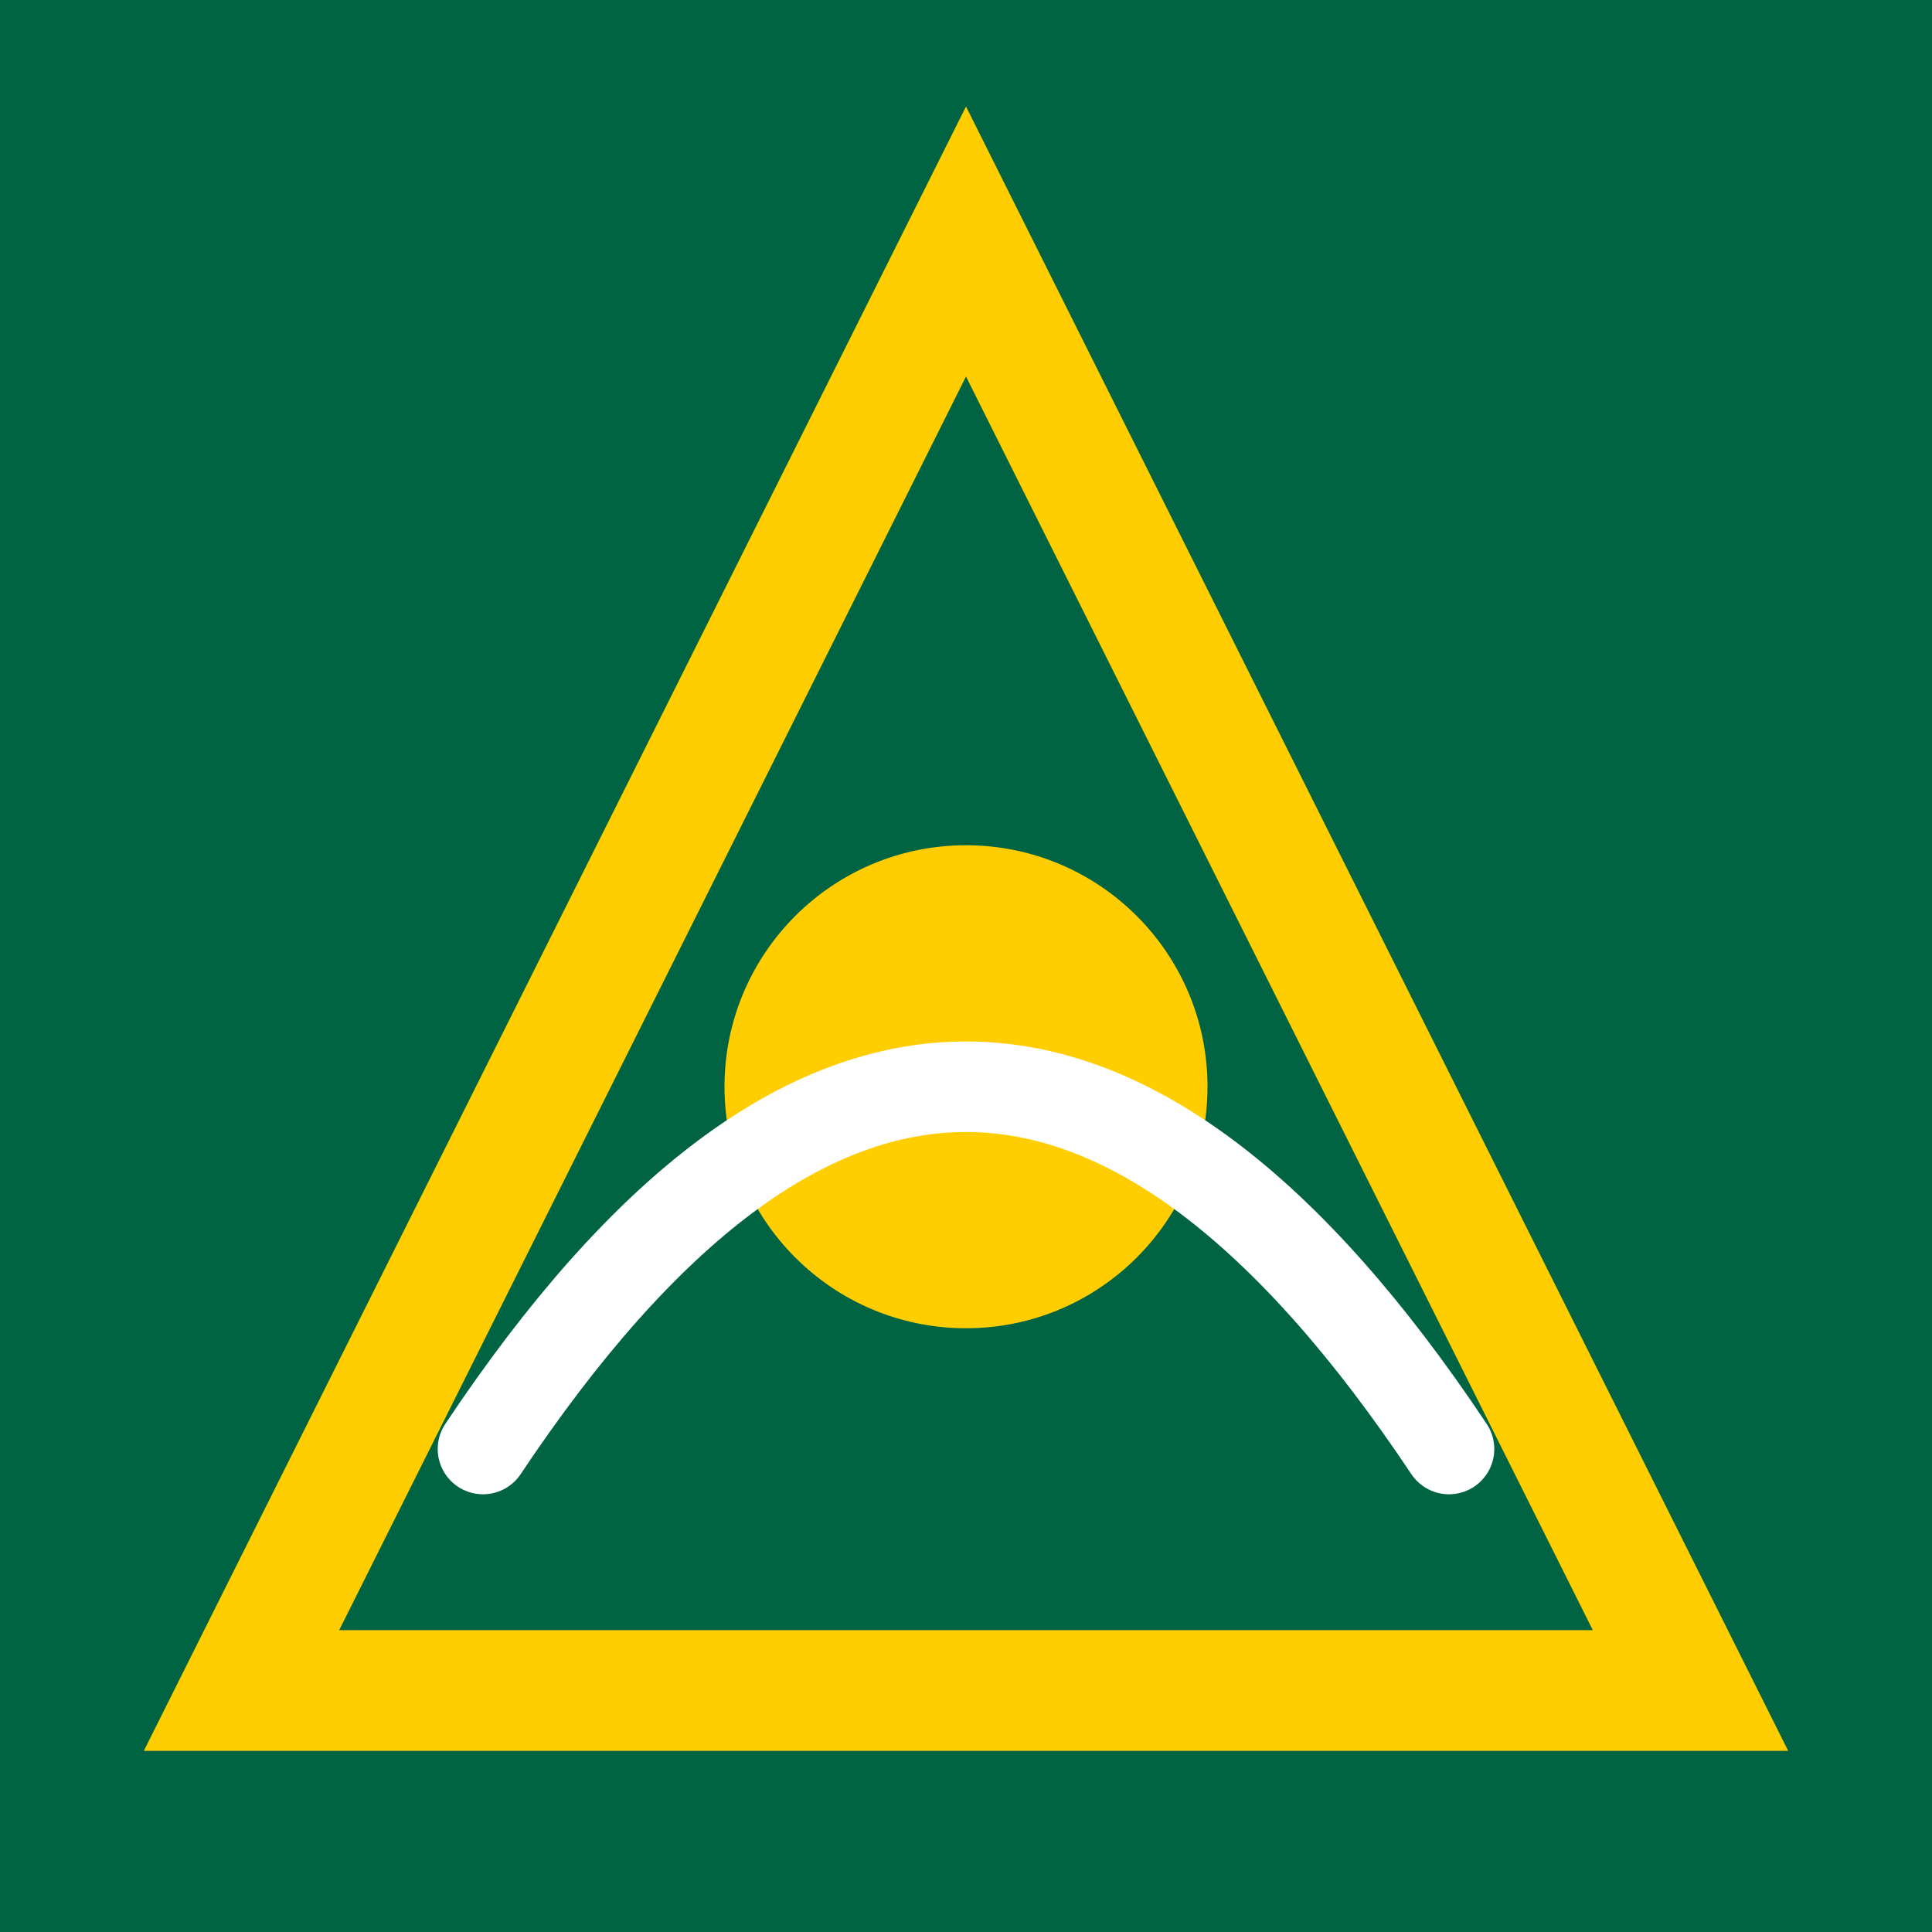
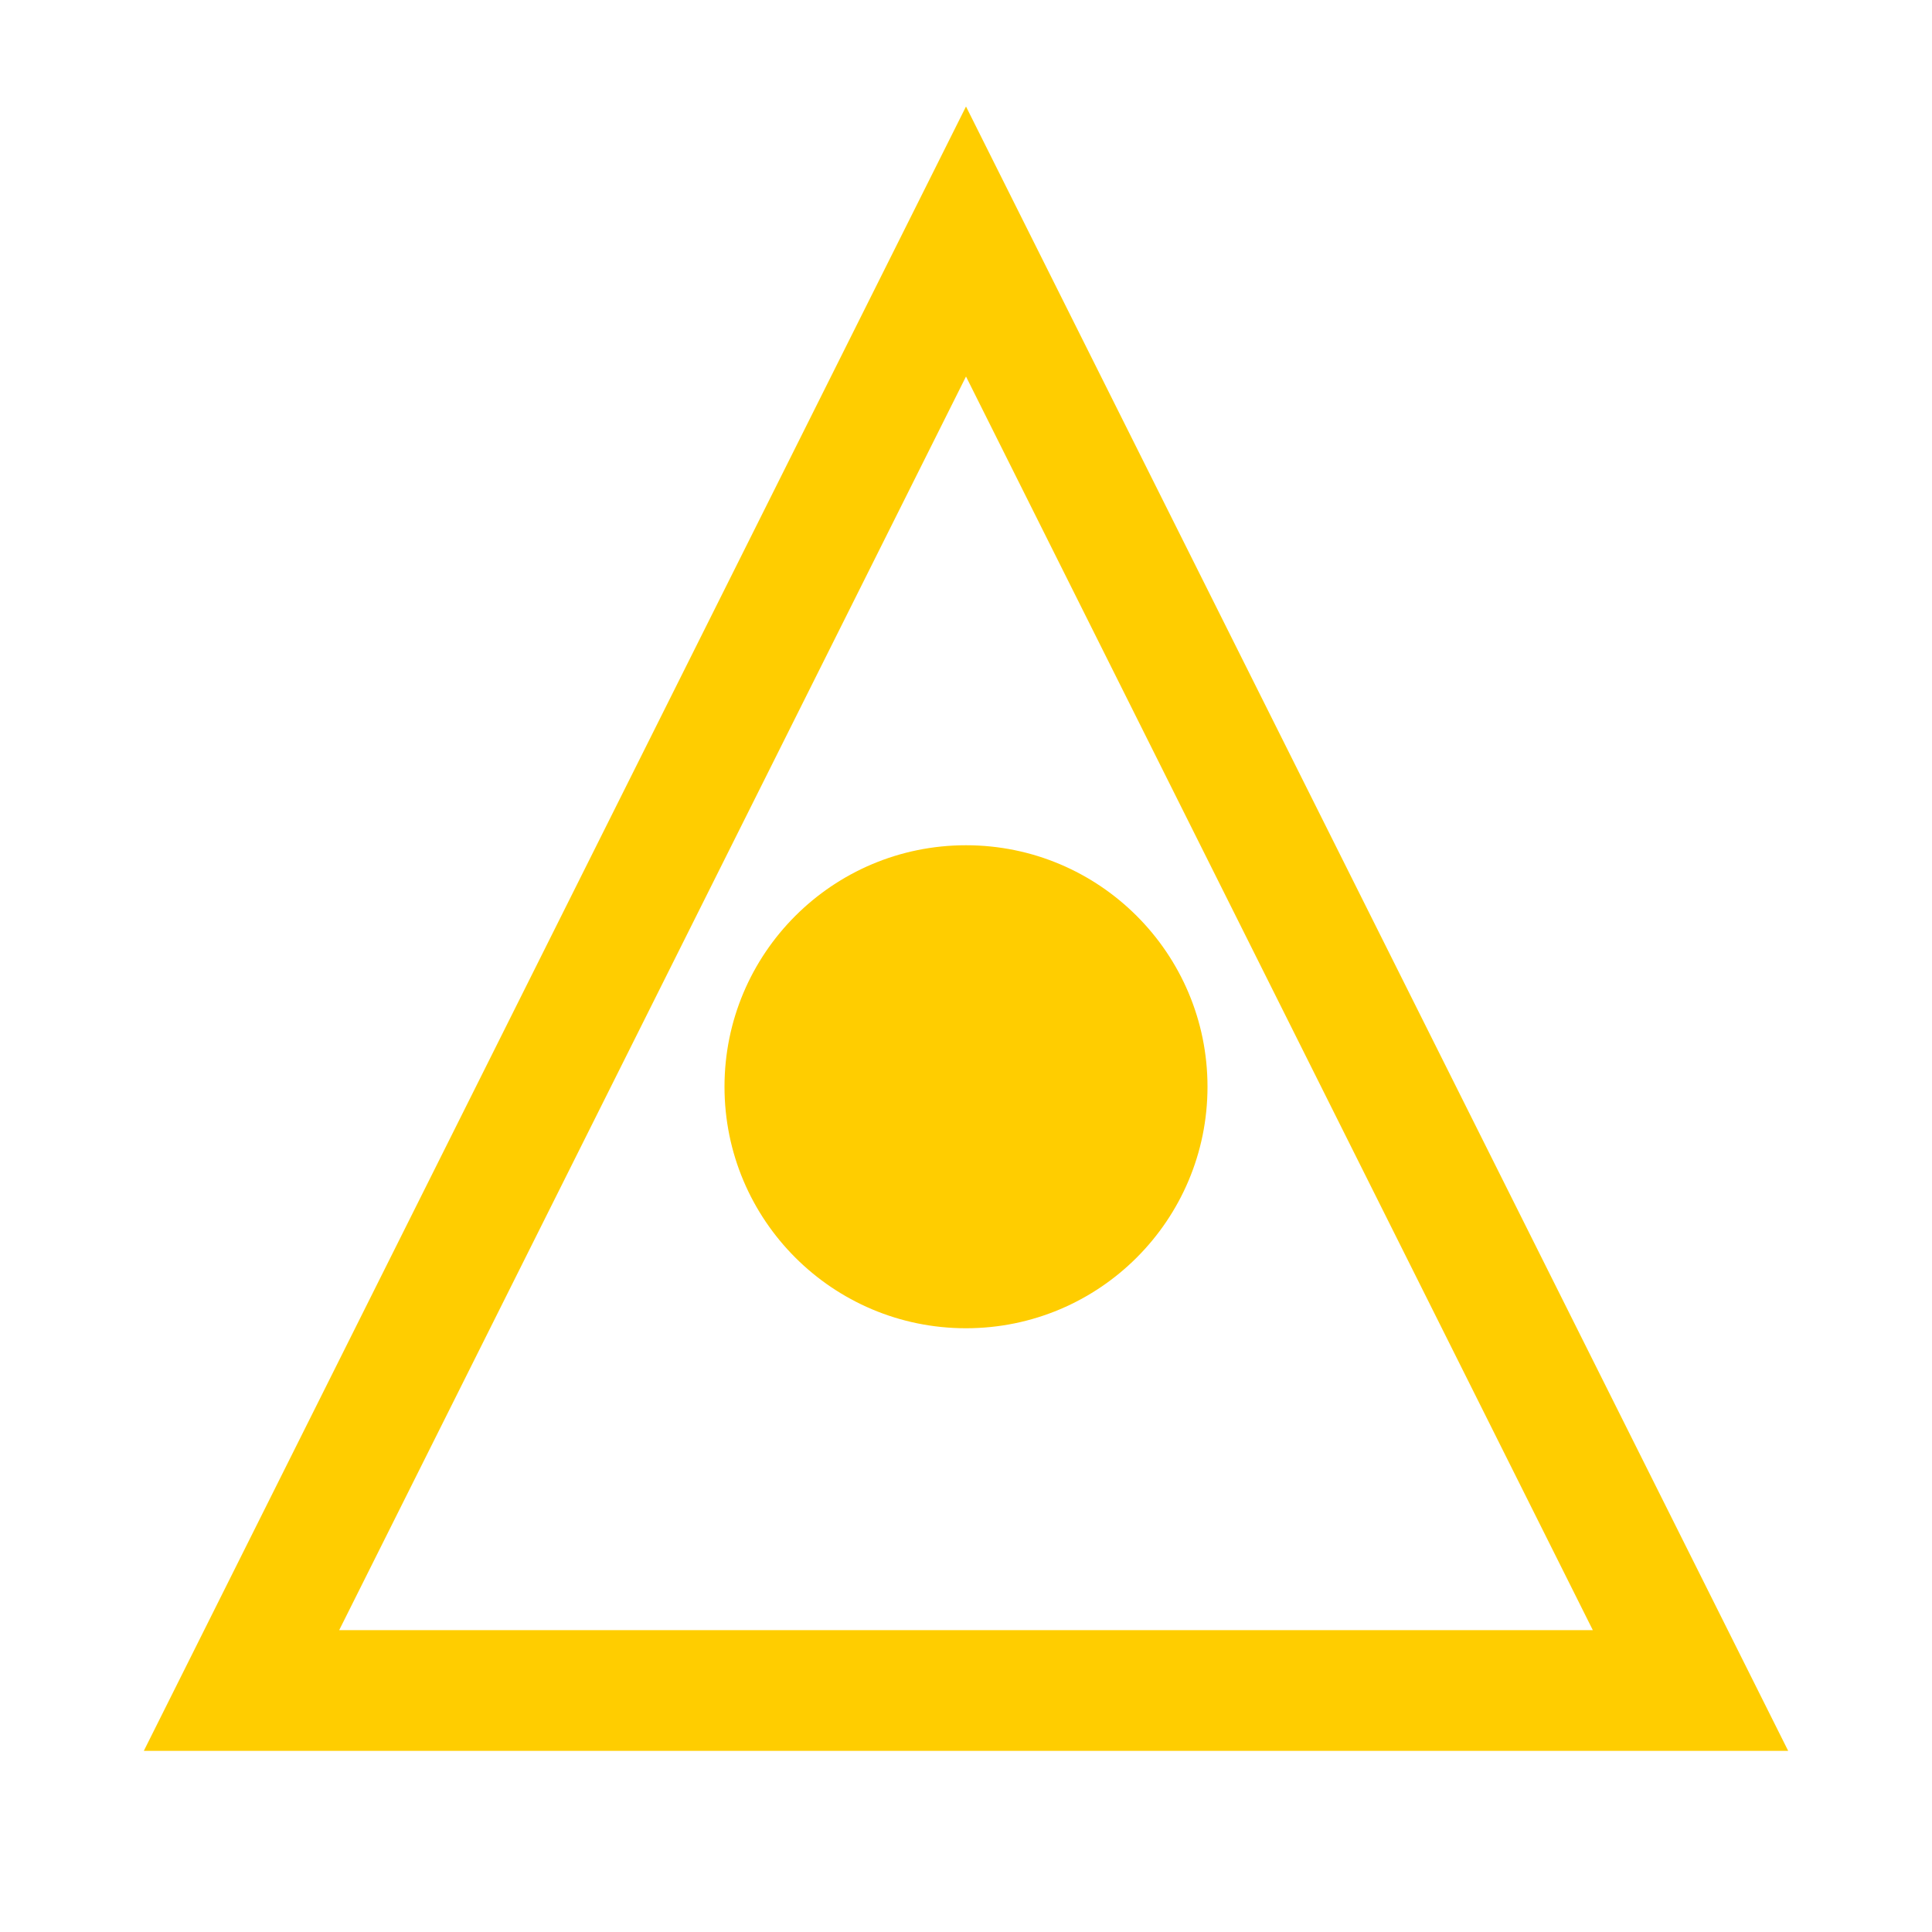
<svg xmlns="http://www.w3.org/2000/svg" viewBox="0 0 32 32">
-   <rect width="32" height="32" fill="#006341" />
  <path d="M16 4 L28 28 L4 28 Z" fill="none" stroke="#FFCD00" stroke-width="2" />
  <circle cx="16" cy="18" r="4" fill="#FFCD00" />
-   <path d="M8 24 Q16 12 24 24" fill="none" stroke="white" stroke-width="1.5" stroke-linecap="round" />
</svg>